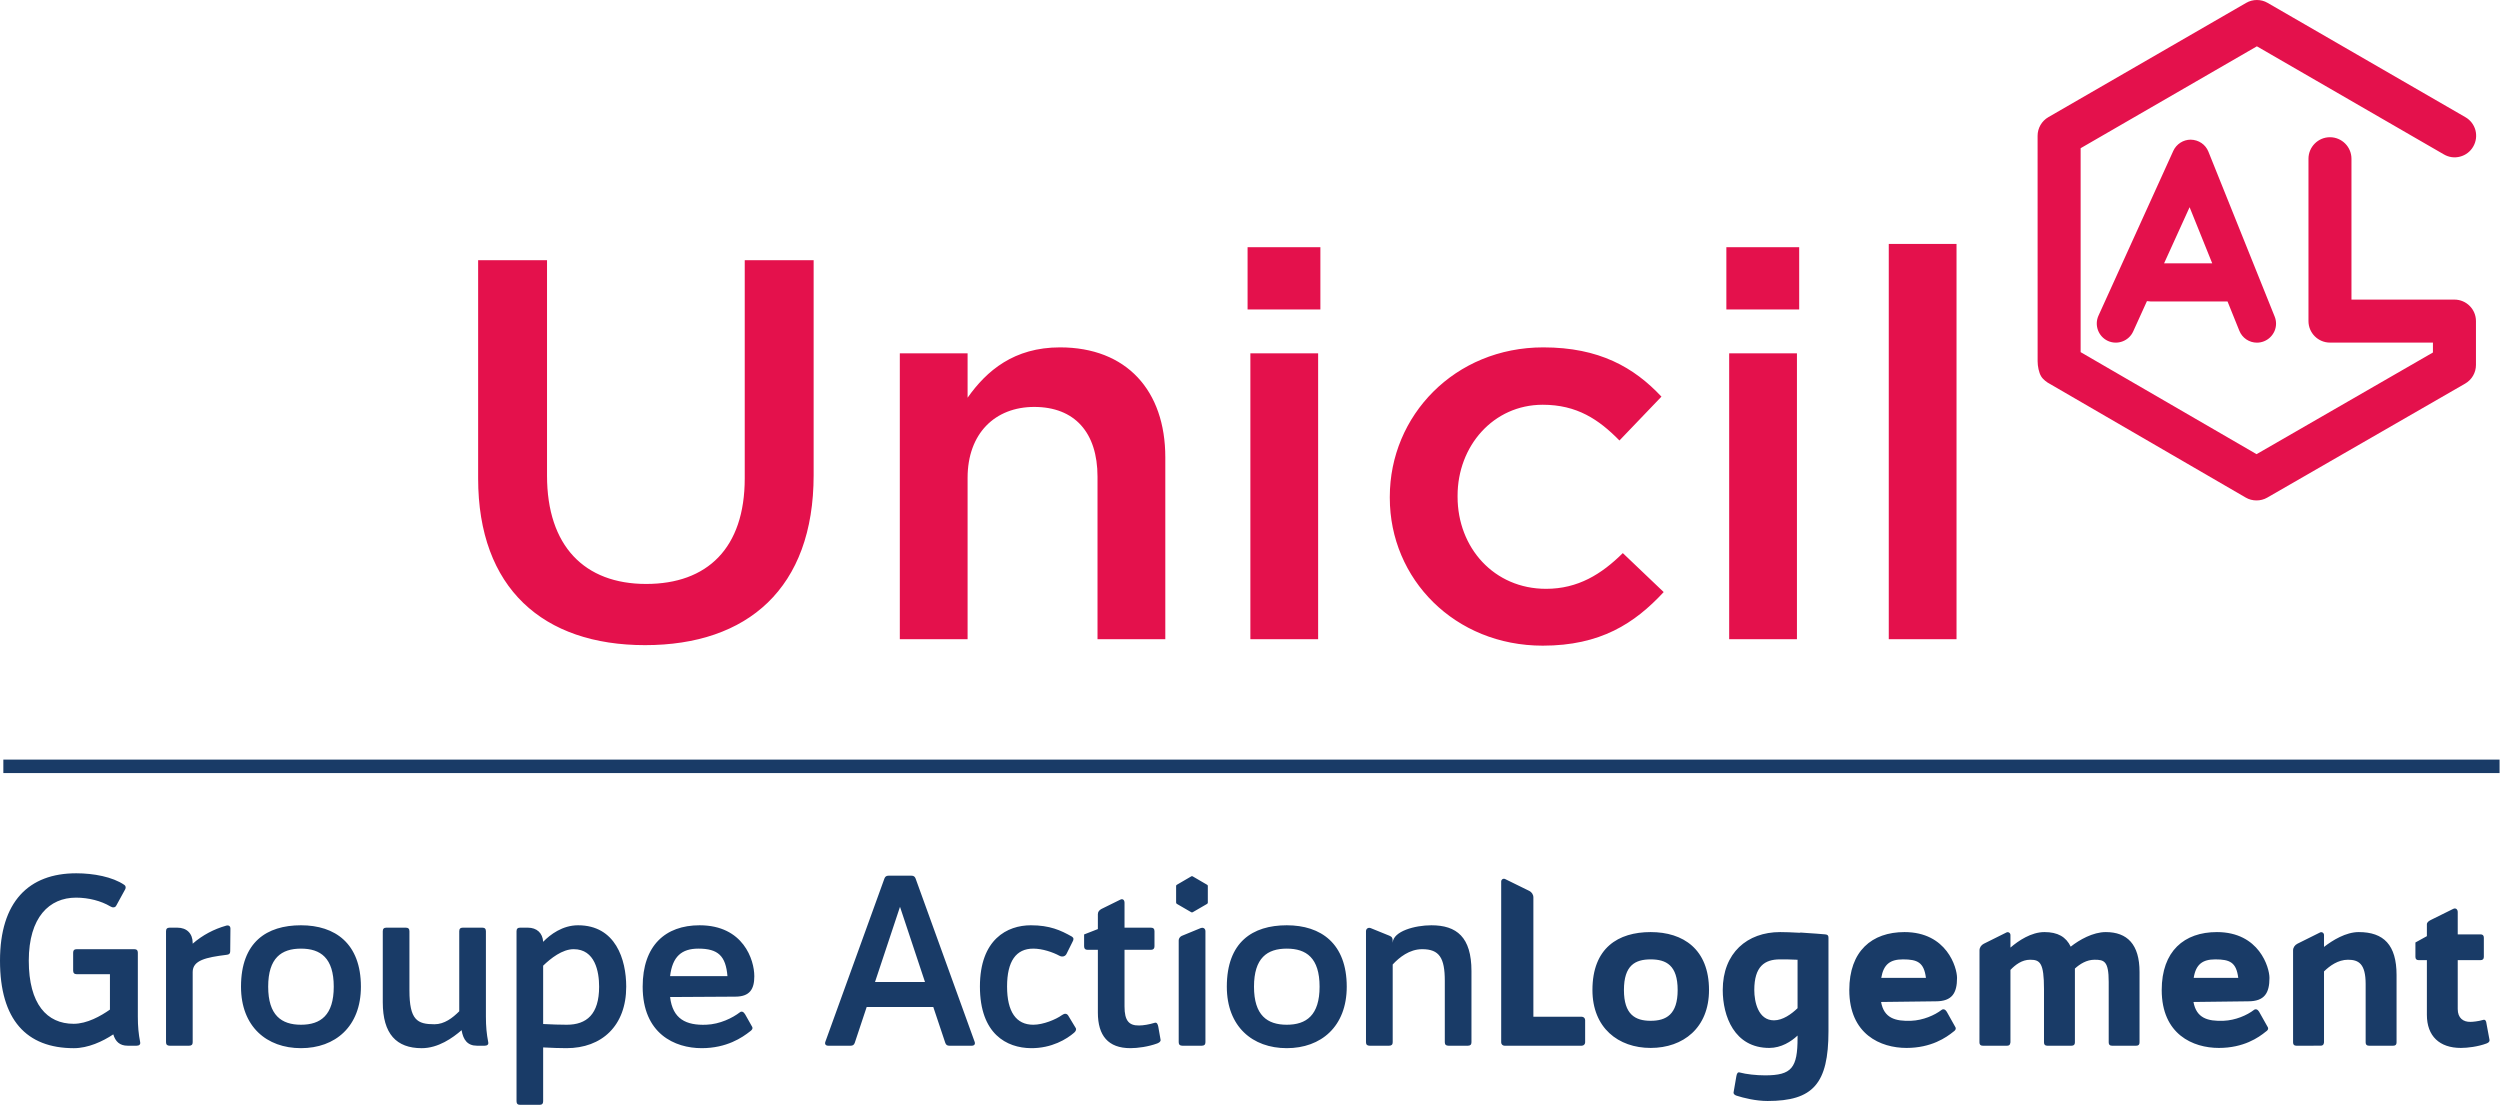
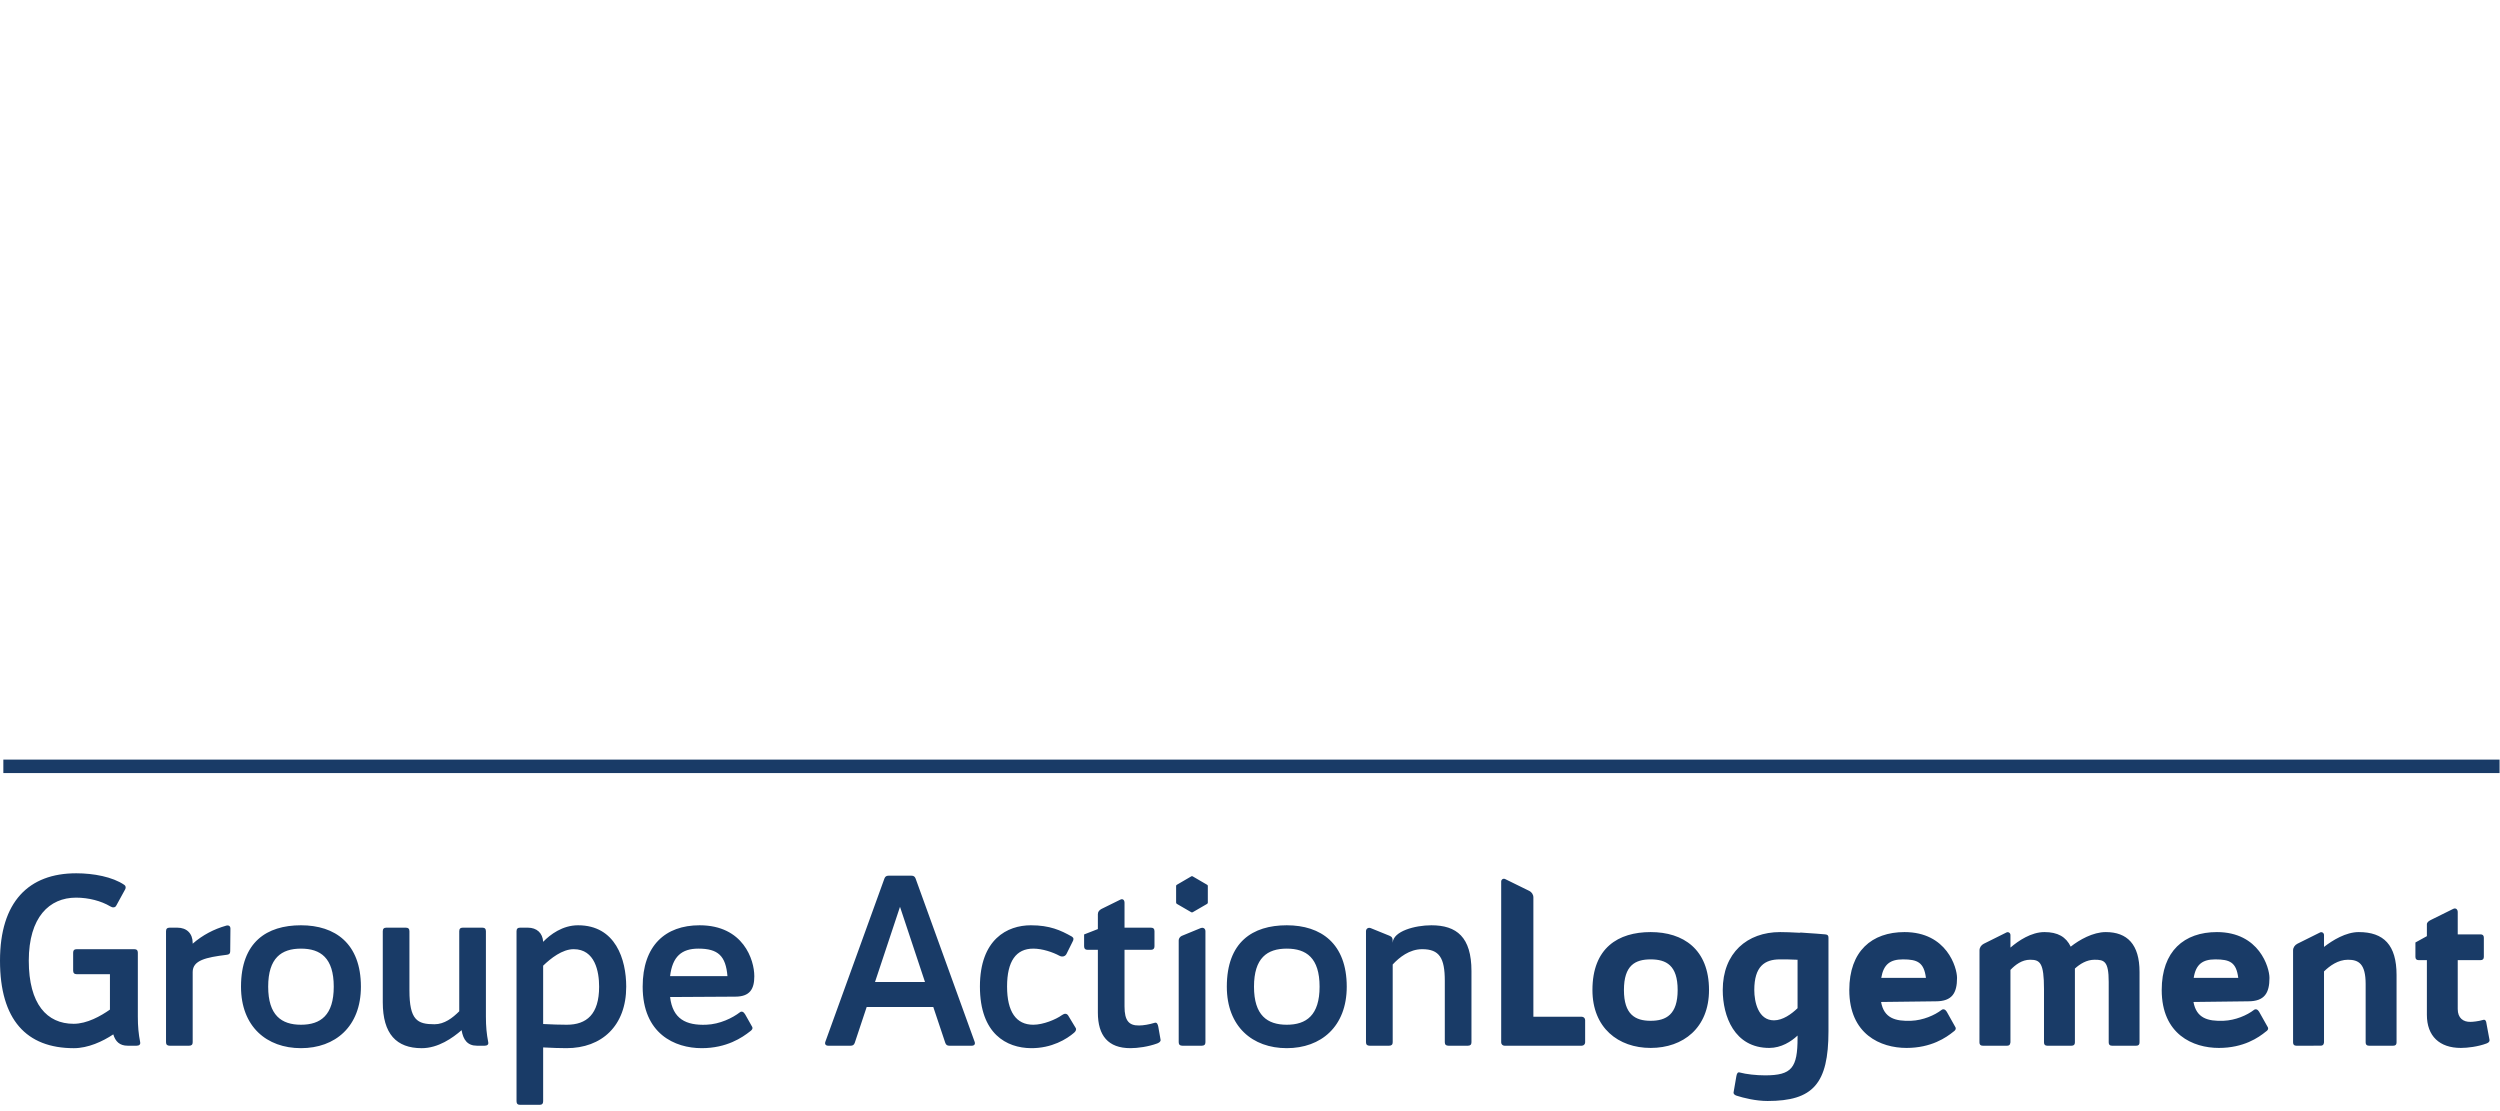
<svg xmlns="http://www.w3.org/2000/svg" width="162px" height="72px" viewBox="0 0 162 72" version="1.1">
  <title>F26D88D7-21C9-4944-A58C-C2412440BE54</title>
  <g id="Page-1" stroke="none" stroke-width="1" fill="none" fill-rule="evenodd">
    <g id="Homepage" transform="translate(-112, -16)">
      <g id="logo/logo-unicil" transform="translate(112, 16)">
-         <path d="M100.004,22.51 C103.633,22.51 105.885,23.808 107.662,25.702 L104.94,28.544 C103.597,27.175 102.182,26.228 99.968,26.228 C96.774,26.228 94.451,28.895 94.451,32.121 L94.451,32.192 C94.451,35.489 96.81,38.156 100.185,38.156 C102.254,38.156 103.779,37.208 105.158,35.841 L107.807,38.366 C105.92,40.401 103.705,41.839 99.968,41.839 C94.27,41.839 90.059,37.524 90.059,32.262 L90.059,32.192 C90.059,26.93 94.27,22.51 100.004,22.51 Z M35.447,16.861 L35.447,30.823 C35.447,35.384 37.878,37.84 41.871,37.84 C45.827,37.84 48.259,35.525 48.259,30.999 L48.259,16.861 L52.724,16.861 L52.724,30.789 C52.724,38.121 48.441,41.805 41.799,41.805 C35.193,41.805 30.983,38.121 30.983,30.999 L30.983,16.861 L35.447,16.861 Z M68.688,22.51 C73.007,22.51 75.512,25.316 75.512,29.631 L75.512,41.418 L71.119,41.418 L71.119,30.894 C71.119,28.018 69.631,26.369 67.018,26.369 C64.477,26.369 62.7,28.088 62.7,30.964 L62.7,41.418 L58.308,41.418 L58.308,22.895 L62.7,22.895 L62.7,25.772 C63.934,24.019 65.712,22.51 68.688,22.51 Z M85.415,22.895 L85.415,41.418 L81.024,41.418 L81.024,22.895 L85.415,22.895 Z M116.442,22.895 L116.442,41.418 L112.05,41.418 L112.05,22.895 L116.442,22.895 Z M126.783,15.809 L126.783,41.418 L122.392,41.418 L122.392,15.809 L126.783,15.809 Z M85.561,16.02 L85.561,20.054 L80.843,20.054 L80.843,16.02 L85.561,16.02 Z M116.587,16.02 L116.587,20.054 L111.868,20.054 L111.868,16.02 L116.587,16.02 Z" id="Fill-2" fill="#E4114C" />
        <path d="M116.482,65.331 L116.482,62.192 C116.071,62.168 115.653,62.168 115.338,62.168 C114.351,62.168 113.678,62.621 113.678,64.153 C113.678,64.929 113.937,66.118 114.951,66.118 C115.522,66.118 116.082,65.716 116.482,65.331 M37.459,59.958 C39.895,59.958 40.579,62.176 40.579,63.937 C40.579,66.478 38.989,67.921 36.712,67.921 C36.314,67.921 35.764,67.904 35.196,67.873 L35.196,71.363 C35.196,71.515 35.121,71.593 34.97,71.593 L33.701,71.593 C33.546,71.593 33.471,71.515 33.471,71.363 L33.471,60.34 C33.471,60.188 33.546,60.113 33.701,60.113 L34.205,60.113 C34.785,60.113 35.166,60.462 35.196,61.03 C35.658,60.553 36.452,59.958 37.459,59.958 Z M115.353,60.399 C115.666,60.399 116.135,60.415 116.624,60.444 C116.659,60.43 116.668,60.43 116.698,60.43 L117.054,60.456 C117.499,60.487 117.929,60.513 118.272,60.547 C118.429,60.562 118.485,60.616 118.485,60.762 L118.485,66.819 C118.485,70.227 117.484,71.344 114.538,71.344 C113.775,71.344 112.974,71.145 112.533,71.001 C112.432,70.969 112.318,70.9 112.336,70.783 L112.518,69.729 C112.548,69.568 112.604,69.453 112.735,69.497 C113.149,69.611 113.808,69.683 114.378,69.683 C116.11,69.683 116.482,69.196 116.482,67.25 L116.482,67.103 C116.071,67.492 115.423,67.906 114.65,67.906 C112.375,67.906 111.634,65.832 111.634,64.153 C111.634,61.749 113.22,60.399 115.353,60.399 Z M66.8,59.958 C68.024,59.958 68.732,60.28 69.461,60.693 C69.584,60.772 69.584,60.879 69.507,61.014 L69.112,61.808 C69.036,61.964 68.85,62.039 68.651,61.933 C68.224,61.702 67.547,61.471 66.955,61.471 C65.841,61.471 65.258,62.287 65.258,63.926 C65.258,65.557 65.841,66.403 66.955,66.403 C67.596,66.403 68.421,66.065 68.82,65.775 C68.987,65.656 69.126,65.668 69.218,65.805 L69.709,66.619 C69.768,66.723 69.692,66.846 69.598,66.923 C69.14,67.32 68.162,67.935 66.8,67.921 C65.243,67.903 63.499,67.015 63.499,63.926 C63.499,60.864 65.273,59.958 66.8,59.958 Z M4.94,56.589 C6.054,56.589 7.295,56.818 8.057,57.342 C8.149,57.403 8.165,57.523 8.119,57.614 L7.539,58.673 C7.464,58.829 7.295,58.829 7.142,58.731 C6.557,58.383 5.749,58.167 4.926,58.167 C3.197,58.167 1.865,59.435 1.865,62.254 C1.865,65.069 3.043,66.342 4.771,66.342 C5.642,66.342 6.531,65.838 7.124,65.422 L7.124,63.128 L4.97,63.128 C4.816,63.128 4.74,63.048 4.74,62.896 L4.74,61.732 C4.74,61.581 4.816,61.507 4.97,61.507 L8.702,61.507 C8.854,61.507 8.932,61.581 8.932,61.732 L8.932,65.884 C8.932,66.508 8.976,66.987 9.084,67.539 C9.113,67.689 9.006,67.762 8.854,67.762 L8.274,67.762 C7.751,67.762 7.478,67.487 7.341,67.027 C6.652,67.487 5.707,67.922 4.786,67.922 C1.711,67.922 -0,66.08 -0,62.254 C-0,58.427 1.865,56.589 4.94,56.589 Z M26.3,60.113 C26.454,60.113 26.531,60.188 26.531,60.341 L26.531,64.17 C26.531,66.096 27.034,66.372 28.153,66.372 C28.797,66.372 29.33,65.961 29.759,65.531 L29.759,60.341 C29.759,60.188 29.834,60.113 29.988,60.113 L31.259,60.113 C31.411,60.113 31.487,60.188 31.487,60.341 L31.487,65.884 C31.487,66.508 31.531,66.987 31.638,67.539 C31.672,67.689 31.563,67.762 31.411,67.762 L30.907,67.762 C30.294,67.762 30.019,67.38 29.914,66.771 L29.914,66.753 C29.33,67.26 28.398,67.922 27.328,67.922 C25.69,67.922 24.804,67.001 24.804,64.946 L24.804,60.341 C24.804,60.188 24.881,60.113 25.033,60.113 L26.3,60.113 Z M45.333,59.958 C48.175,59.958 48.879,62.208 48.879,63.253 L48.879,63.267 C48.879,64.093 48.589,64.583 47.641,64.583 L43.422,64.608 C43.588,66.035 44.459,66.451 45.76,66.403 C46.648,66.372 47.473,65.961 47.949,65.594 C48.071,65.5 48.193,65.578 48.284,65.729 L48.742,66.541 C48.805,66.661 48.698,66.771 48.605,66.831 C48.101,67.231 47.092,67.921 45.469,67.921 C43.725,67.921 41.645,66.987 41.645,63.937 C41.645,61.274 43.114,59.958 45.333,59.958 Z M83.383,59.958 C85.599,59.958 87.269,61.139 87.269,63.937 C87.269,66.526 85.599,67.921 83.383,67.921 C81.164,67.921 79.498,66.526 79.498,63.937 C79.498,61.046 81.164,59.958 83.383,59.958 Z M72.869,58.502 L72.869,60.113 L74.581,60.113 C74.732,60.113 74.81,60.188 74.81,60.341 L74.81,61.321 C74.81,61.471 74.732,61.549 74.581,61.549 L72.869,61.549 L72.869,65.225 C72.869,66.143 73.157,66.463 73.817,66.451 C74.077,66.451 74.473,66.386 74.825,66.277 C74.959,66.236 75.024,66.356 75.056,66.526 L75.206,67.381 C75.222,67.5 75.099,67.567 74.994,67.613 C74.415,67.827 73.724,67.921 73.249,67.921 C71.811,67.921 71.142,67.109 71.142,65.62 L71.142,61.549 L70.481,61.549 C70.328,61.549 70.25,61.471 70.25,61.321 L70.25,60.552 L71.142,60.204 L71.142,59.236 C71.142,59.084 71.233,58.978 71.369,58.903 L72.578,58.306 C72.745,58.212 72.869,58.306 72.869,58.502 Z M19.503,59.958 C21.719,59.958 23.387,61.139 23.387,63.937 C23.387,66.526 21.719,67.921 19.503,67.921 C17.284,67.921 15.617,66.526 15.617,63.937 C15.617,61.046 17.284,59.958 19.503,59.958 Z M106.963,60.399 C109.073,60.399 110.744,61.509 110.744,64.153 C110.744,66.604 109.073,67.906 106.963,67.906 C104.863,67.906 103.19,66.604 103.19,64.153 C103.19,61.42 104.863,60.399 106.963,60.399 Z M143.656,60.399 C146.405,60.399 147.061,62.704 147.061,63.366 C147.061,64.341 146.747,64.885 145.687,64.885 L142.137,64.928 C142.327,65.973 143.052,66.186 144.085,66.147 C144.857,66.118 145.615,65.785 146.056,65.443 C146.172,65.356 146.302,65.413 146.388,65.557 L146.959,66.573 C147.016,66.702 146.903,66.804 146.829,66.846 C146.359,67.233 145.387,67.906 143.782,67.906 C142.11,67.906 140.079,67.031 140.079,64.153 C140.079,61.634 141.534,60.399 143.656,60.399 Z M159.261,59.102 L159.261,60.547 L160.737,60.547 C160.879,60.547 160.953,60.615 160.953,60.762 L160.953,62.006 C160.953,62.148 160.879,62.217 160.737,62.217 L159.261,62.217 L159.261,65.387 C159.261,65.974 159.623,66.23 160.092,66.217 C160.221,66.217 160.581,66.186 160.91,66.09 C161.039,66.044 161.111,66.161 161.122,66.316 L161.324,67.404 C161.324,67.523 161.225,67.578 161.122,67.619 C160.581,67.821 159.906,67.906 159.465,67.906 C158.091,67.906 157.262,67.15 157.262,65.76 L157.262,62.217 L156.732,62.217 C156.591,62.217 156.519,62.148 156.519,62.006 L156.519,61.073 L157.262,60.663 L157.262,59.901 C157.262,59.757 157.389,59.683 157.519,59.613 L158.965,58.897 C159.12,58.816 159.261,58.915 159.261,59.102 Z M123.412,60.399 C126.157,60.399 126.816,62.704 126.816,63.366 C126.816,64.341 126.503,64.885 125.442,64.885 L121.894,64.928 C122.079,65.973 122.813,66.186 123.841,66.147 C124.612,66.118 125.372,65.785 125.814,65.443 C125.93,65.356 126.059,65.413 126.148,65.557 L126.717,66.573 C126.773,66.702 126.659,66.804 126.59,66.846 C126.117,67.233 125.142,67.906 123.542,67.906 C121.868,67.906 119.834,67.031 119.834,64.153 C119.834,61.634 121.295,60.399 123.412,60.399 Z M97.534,56.963 L99.098,57.731 C99.259,57.813 99.363,57.972 99.363,58.152 L99.363,65.885 L102.499,65.885 C102.618,65.885 102.717,65.982 102.717,66.101 L102.717,67.549 C102.717,67.667 102.618,67.762 102.499,67.762 L97.489,67.762 C97.371,67.762 97.277,67.667 97.277,67.549 L97.277,57.124 C97.277,56.989 97.413,56.903 97.534,56.963 Z M77.793,60.145 C77.989,60.069 78.112,60.188 78.112,60.341 L78.112,60.341 L78.112,67.539 C78.112,67.688 78.035,67.762 77.88,67.762 L77.88,67.762 L76.612,67.762 C76.461,67.762 76.38,67.688 76.38,67.539 L76.38,67.539 L76.38,60.94 C76.38,60.834 76.438,60.715 76.571,60.648 C76.705,60.592 77.649,60.208 77.793,60.145 Z M92.753,59.958 C94.391,59.958 95.351,60.723 95.351,62.926 L95.351,67.539 C95.351,67.688 95.276,67.762 95.123,67.762 L93.856,67.762 C93.7,67.762 93.623,67.688 93.623,67.539 L93.623,63.557 C93.623,62.073 93.271,61.507 92.158,61.507 C91.33,61.507 90.675,62.038 90.247,62.499 L90.247,67.539 C90.247,67.688 90.17,67.762 90.016,67.762 L88.747,67.762 C88.593,67.762 88.516,67.688 88.516,67.539 L88.516,60.341 C88.516,60.188 88.654,60.078 88.824,60.143 L90.031,60.633 C90.182,60.702 90.261,60.744 90.247,61.09 C90.279,60.343 91.685,59.958 92.753,59.958 Z M59.07,56.745 C59.206,56.745 59.283,56.805 59.331,56.93 L63.154,67.5 C63.215,67.658 63.138,67.762 62.969,67.762 L61.514,67.762 C61.379,67.762 61.304,67.707 61.256,67.582 L60.477,65.252 L56.161,65.252 L55.386,67.582 C55.337,67.707 55.263,67.762 55.123,67.762 L53.672,67.762 C53.502,67.762 53.426,67.658 53.485,67.5 L57.31,56.93 C57.356,56.805 57.435,56.745 57.571,56.745 L59.07,56.745 Z M14.932,60.174 L14.918,61.644 C14.918,61.796 14.844,61.856 14.69,61.871 C13.343,62.039 12.486,62.225 12.486,62.989 L12.486,67.539 C12.486,67.688 12.413,67.762 12.257,67.762 L10.99,67.762 C10.835,67.762 10.758,67.688 10.758,67.539 L10.758,60.34 C10.758,60.189 10.835,60.113 10.99,60.113 L11.493,60.113 C12.107,60.113 12.486,60.496 12.486,61.104 L12.486,61.151 C13.129,60.586 13.881,60.204 14.63,59.99 C14.812,59.927 14.932,60.005 14.932,60.174 Z M136.454,60.399 C137.84,60.399 138.642,61.19 138.642,62.979 L138.642,62.979 L138.642,67.549 C138.642,67.693 138.573,67.762 138.43,67.762 L138.43,67.762 L136.857,67.762 C136.713,67.762 136.644,67.693 136.644,67.549 L136.644,67.549 L136.644,63.623 C136.644,62.263 136.341,62.191 135.723,62.191 C135.214,62.191 134.781,62.466 134.454,62.761 L134.454,62.761 L134.454,67.549 C134.454,67.693 134.381,67.762 134.235,67.762 L134.235,67.762 L132.662,67.762 C132.52,67.762 132.451,67.693 132.451,67.549 L132.451,67.549 L132.451,64.099 C132.451,62.376 132.191,62.191 131.548,62.191 C131.019,62.191 130.592,62.521 130.277,62.849 L130.277,62.849 L130.277,67.549 C130.277,67.562 130.27,67.573 130.267,67.581 C130.258,67.697 130.19,67.761 130.07,67.762 L130.07,67.762 L128.484,67.762 C128.342,67.762 128.268,67.693 128.268,67.549 L128.268,67.549 L128.272,61.58 C128.272,61.402 128.384,61.238 128.548,61.156 L128.548,61.156 L130.018,60.424 C130.135,60.363 130.277,60.454 130.277,60.589 L130.277,60.589 L130.277,61.404 C130.792,60.959 131.623,60.399 132.48,60.399 C133.337,60.399 133.878,60.705 134.182,61.344 C134.738,60.902 135.624,60.399 136.454,60.399 Z M152.847,60.399 C154.465,60.399 155.297,61.234 155.297,63.181 L155.297,63.181 L155.297,67.549 C155.297,67.693 155.229,67.762 155.081,67.762 L155.081,67.762 L153.511,67.762 C153.365,67.762 153.294,67.693 153.294,67.549 L153.294,67.549 L153.294,63.769 C153.294,62.449 152.839,62.191 152.149,62.191 C151.505,62.191 150.968,62.585 150.596,62.948 L150.596,62.948 L150.596,67.549 C150.596,67.573 150.588,67.603 150.578,67.628 C150.557,67.71 150.496,67.754 150.392,67.761 L150.392,67.761 L148.802,67.762 C148.661,67.762 148.591,67.693 148.591,67.549 L148.591,67.549 L148.591,61.58 C148.591,61.402 148.707,61.238 148.867,61.156 L148.867,61.156 L150.338,60.424 C150.457,60.363 150.596,60.454 150.596,60.589 L150.596,60.589 L150.596,61.36 C151.153,60.929 152.013,60.399 152.847,60.399 Z M83.383,61.471 C82.114,61.471 81.259,62.073 81.259,63.937 C81.259,65.79 82.114,66.403 83.383,66.403 C84.651,66.403 85.509,65.79 85.509,63.937 C85.509,62.073 84.651,61.471 83.383,61.471 Z M37.173,61.507 C36.438,61.507 35.688,62.1 35.196,62.576 L35.196,66.356 C35.749,66.386 36.298,66.403 36.727,66.403 C38.012,66.403 38.823,65.728 38.823,63.937 C38.823,62.959 38.561,61.507 37.173,61.507 Z M19.503,61.471 C18.237,61.471 17.378,62.073 17.378,63.937 C17.378,65.79 18.237,66.403 19.503,66.403 C20.773,66.403 21.627,65.79 21.627,63.937 C21.627,62.073 20.773,61.471 19.503,61.471 Z M106.963,62.168 C105.962,62.168 105.231,62.55 105.231,64.153 C105.231,65.74 105.962,66.148 106.963,66.148 C107.97,66.148 108.712,65.74 108.712,64.153 C108.712,62.55 107.97,62.168 106.963,62.168 Z M58.32,58.761 L56.7,63.635 L59.94,63.635 L58.32,58.761 Z M123.312,62.168 C122.491,62.168 122.056,62.478 121.905,63.366 L124.801,63.366 C124.671,62.36 124.252,62.168 123.312,62.168 Z M143.552,62.168 C142.737,62.168 142.291,62.478 142.152,63.366 L145.039,63.366 C144.911,62.36 144.499,62.168 143.552,62.168 Z M45.256,61.471 C44.172,61.471 43.574,61.98 43.422,63.253 L47.139,63.253 C47.03,61.949 46.54,61.471 45.256,61.471 Z M77.288,56.789 L78.221,57.333 C78.251,57.346 78.267,57.377 78.267,57.41 L78.267,58.488 C78.267,58.519 78.251,58.553 78.221,58.571 L77.288,59.112 C77.257,59.129 77.22,59.129 77.193,59.112 L76.261,58.571 C76.23,58.553 76.212,58.519 76.212,58.488 L76.212,57.41 C76.212,57.377 76.23,57.346 76.261,57.333 L77.193,56.789 C77.22,56.768 77.257,56.768 77.288,56.789 Z M161.972,49.222 L161.972,50.094 L0.217,50.094 L0.217,49.222 L161.972,49.222 Z" id="Fill-12" fill="#193B67" />
-         <path d="M146.245,-6.99029126e-05 C146.489,-6.99029126e-05 146.728,0.061 146.942,0.187 L146.942,0.187 L159.757,7.593 C160.08,7.778 160.309,8.077 160.408,8.436 C160.501,8.798 160.453,9.17 160.266,9.496 C160.08,9.821 159.779,10.053 159.416,10.148 C159.061,10.246 158.686,10.195 158.361,10.004 L158.361,10.004 L146.307,3.036 L146.245,3.002 L134.884,9.57 L134.825,9.605 L134.825,22.819 L146.166,29.396 L146.226,29.43 L157.594,22.876 L157.654,22.842 L157.654,22.2 L150.98,22.2 C150.216,22.2 149.589,21.576 149.589,20.807 L149.589,20.807 L149.589,10.288 C149.589,9.518 150.216,8.892 150.98,8.892 C151.75,8.892 152.375,9.518 152.375,10.288 L152.375,10.288 L152.375,19.414 L159.047,19.414 C159.817,19.414 160.442,20.036 160.442,20.807 L160.442,20.807 L160.442,23.651 C160.442,24.148 160.174,24.611 159.739,24.859 L159.739,24.859 L146.916,32.246 C146.496,32.489 145.943,32.489 145.526,32.244 L145.526,32.244 L132.683,24.79 C132.683,24.79 132.403,24.613 132.27,24.393 C132.114,24.138 132.038,23.724 132.038,23.409 L132.038,23.409 L132.036,8.799 C132.036,8.302 132.305,7.838 132.736,7.59 L132.736,7.59 L145.551,0.187 C145.766,0.061 146.006,-6.99029126e-05 146.245,-6.99029126e-05 Z M141.956,9.05 C142.479,9.062 142.916,9.361 143.104,9.826 L143.104,9.826 L147.396,20.507 C147.521,20.812 147.519,21.147 147.389,21.452 C147.255,21.756 147.015,21.992 146.709,22.115 C146.565,22.172 146.411,22.204 146.25,22.204 C145.744,22.204 145.296,21.899 145.107,21.427 L145.107,21.427 L144.345,19.537 L139.364,19.537 C139.345,19.537 139.333,19.532 139.317,19.53 L139.317,19.53 L139.122,19.513 L138.23,21.478 C137.949,22.098 137.214,22.372 136.596,22.094 C135.975,21.81 135.7,21.076 135.981,20.456 L135.981,20.456 L140.831,9.773 C141.032,9.336 141.476,9.05 141.956,9.05 Z M141.886,13.426 L140.233,17.063 L143.352,17.063 L141.886,13.426 Z" id="Fill-34" fill="#E4114C" />
      </g>
    </g>
  </g>
</svg>